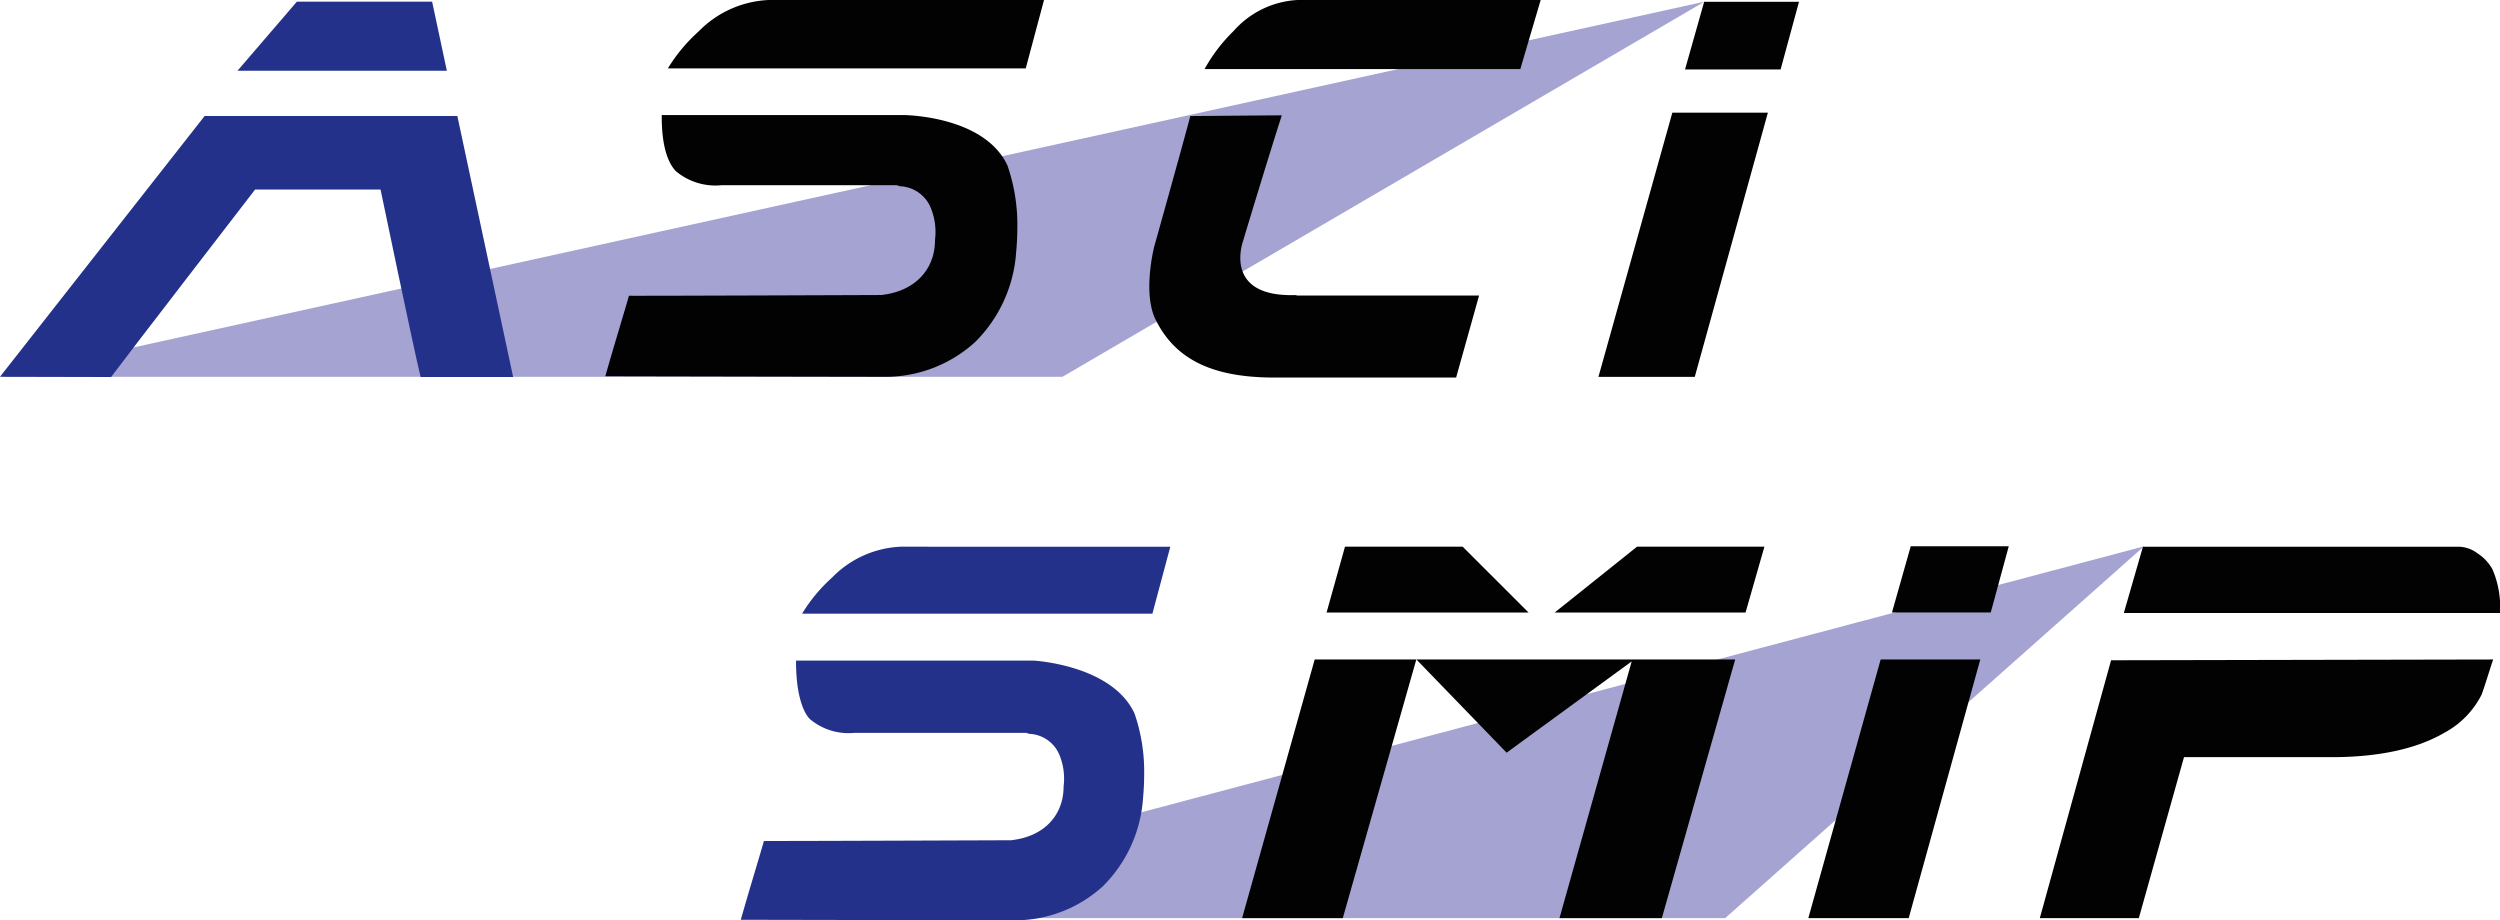
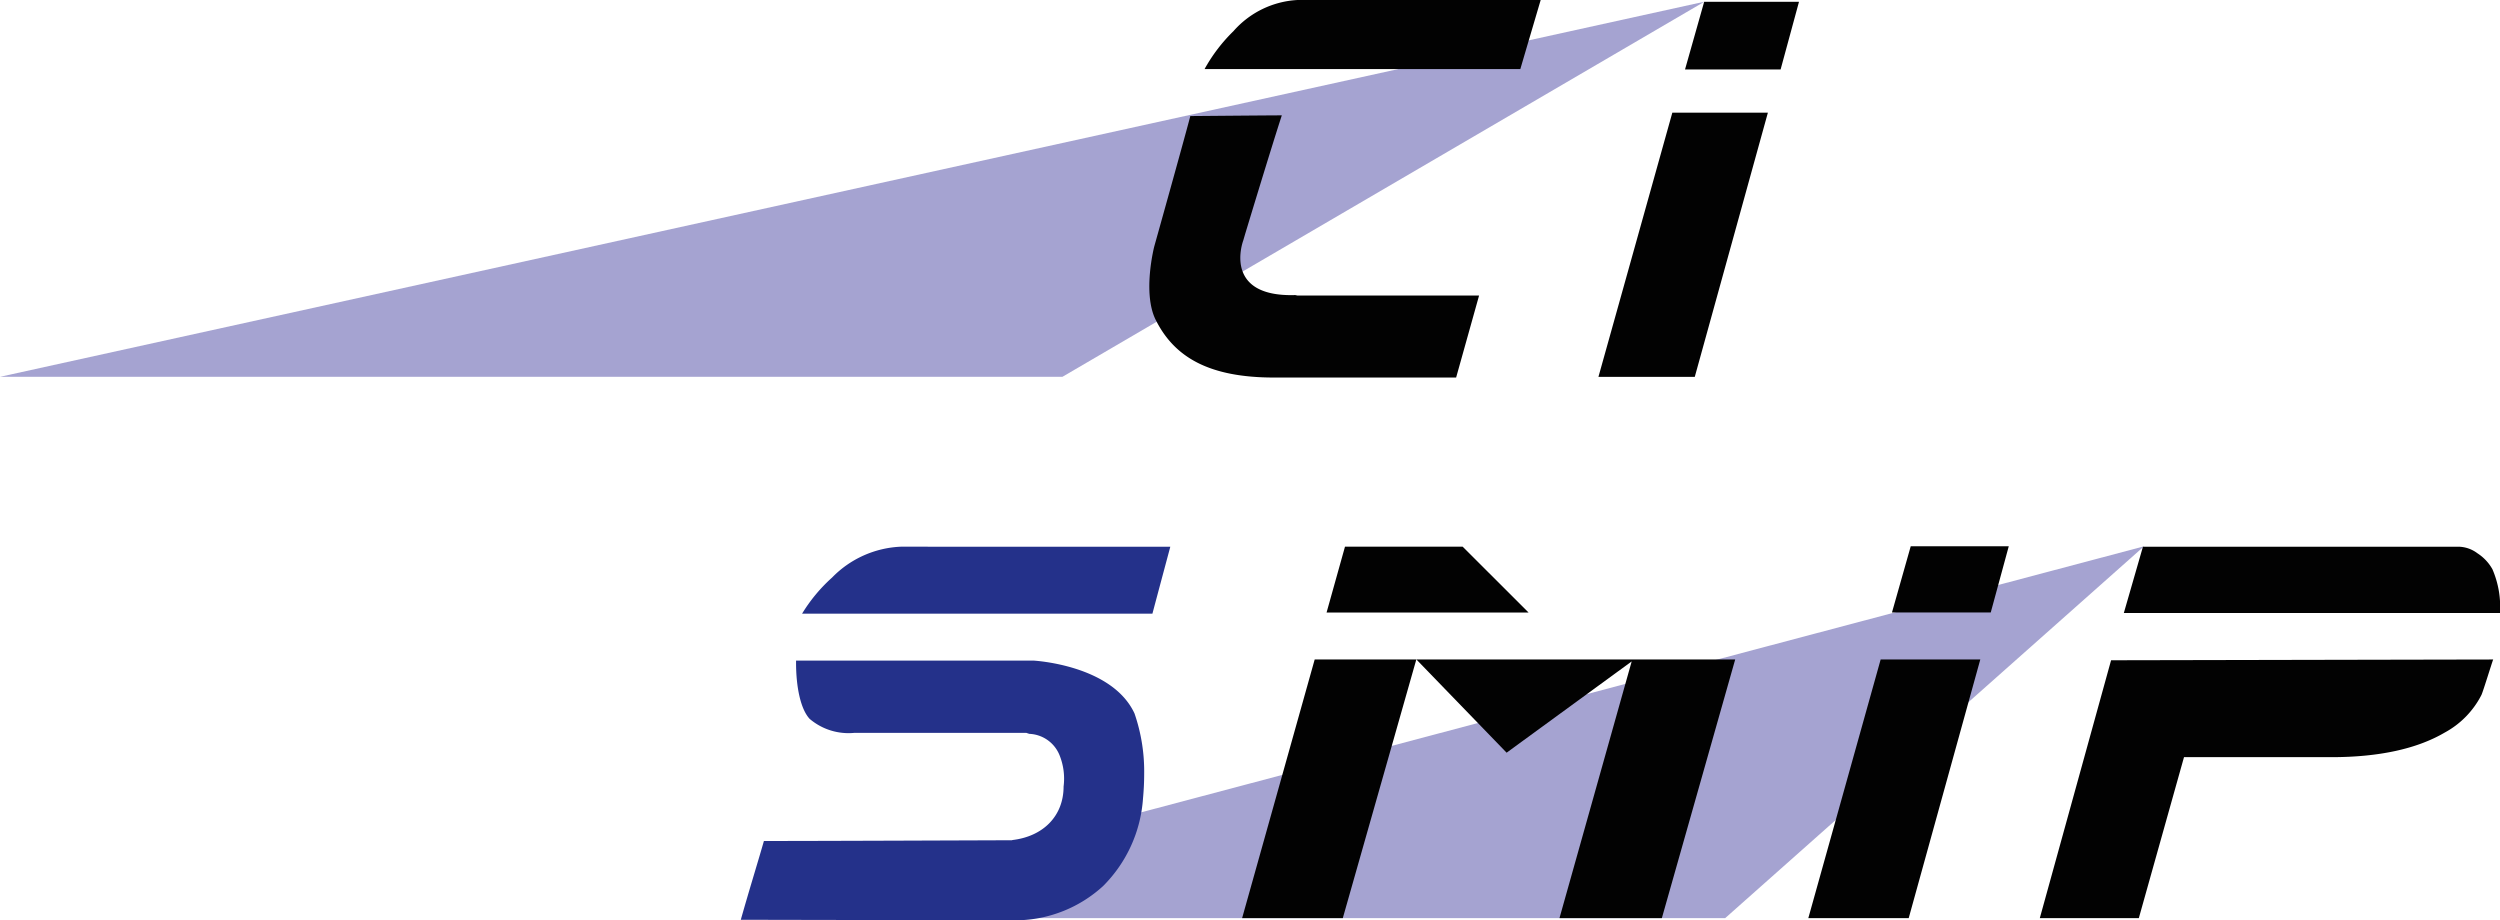
<svg xmlns="http://www.w3.org/2000/svg" width="200.601" height="73.85" viewBox="0 0 200.601 73.85">
  <g id="Groupe_3" data-name="Groupe 3" transform="translate(-297 -57.15)">
    <g id="Groupe_2" data-name="Groupe 2" transform="translate(297 57.15)">
      <path id="Tracé_1" data-name="Tracé 1" d="M10.691,30.257H95.934L147.448.157Z" transform="translate(-10.682 -0.023)" fill="#a5a3d1" />
-       <path id="Tracé_2" data-name="Tracé 2" d="M34.5.158,29.736,5.7h16.8c-.417-1.949-.883-4.139-1.183-5.545ZM27.1,9.33C26.251,10.406,13.93,26.11,10.68,30.254c3.885.006,7.753.018,8.914.02.913-1.235,11.555-15.043,11.555-15.043H41.216s2.687,12.93,3.216,15.044h7.423c-.684-3.2-4.015-18.784-4.477-20.944Z" transform="translate(-10.68 -0.023)" fill="#24318a" />
-       <path id="Tracé_3" data-name="Tracé 3" d="M80.581,0a8.36,8.36,0,0,0-5.627,2.528,13.168,13.168,0,0,0-2.461,2.958h28.714c.354-1.327.933-3.494,1.467-5.486ZM91.422,9.231H72c0,.058,0,.107,0,.172,0,2.043.387,3.536,1.116,4.316a4.925,4.925,0,0,0,3.677,1.143H90.865l.251.083a2.789,2.789,0,0,1,2.462,1.712,5.125,5.125,0,0,1,.348,2.606c0,2.4-1.655,4.106-4.252,4.4l.068.009s-18.135.072-20.376.06c-.406,1.445-1.264,4.217-1.894,6.459,3.729.01,22.24.044,22.693.044a10.69,10.69,0,0,0,6.992-2.8,11.219,11.219,0,0,0,3.281-7.211c.062-.654.095-1.327.095-2a14.565,14.565,0,0,0-.791-4.939c-1.861-4.02-8.32-4.052-8.32-4.052" transform="translate(-18.901)" fill="#020202" />
      <path id="Tracé_4" data-name="Tracé 4" d="M130.4,0a7.363,7.363,0,0,0-5.137,2.5,13.054,13.054,0,0,0-2.318,3.043h25.337c.381-1.3,1.036-3.513,1.634-5.545ZM119.025,25.667c1.511,3.03,4.33,4.627,9.493,4.627H143.13c.4-1.422,1.221-4.363,1.842-6.581h-14.58l-.17-.036c-5.9.181-4.173-4.38-4.173-4.38l.139-.476s2.009-6.651,2.955-9.566c-2.779.016-5.655.047-7.341.058-.515,1.971-2.843,10.28-2.9,10.487,0,0-.952,3.716.121,5.867" transform="translate(-26.29 0)" fill="#020202" />
      <path id="Tracé_39" data-name="Tracé 39" d="M160.648,31.77h7.73l5.867-21.2h-7.667Z" transform="translate(-32.389 -1.53)" fill="#020202" />
      <path id="Tracé_40" data-name="Tracé 40" d="M168.771,5.6h7.67L177.917.169h-7.608Z" transform="translate(-33.565 -0.024)" fill="#020202" />
    </g>
    <g id="Groupe_1" data-name="Groupe 1" transform="translate(356.442 100.983)">
      <path id="Tracé_41" data-name="Tracé 41" d="M.271,87.3H79.138l33.609-29.835Z" transform="translate(-0.152 -57.461)" fill="#a5a3d1" />
      <path id="Tracé_42" data-name="Tracé 42" d="M12.967,57.5a8.181,8.181,0,0,0-5.509,2.475,12.9,12.9,0,0,0-2.41,2.9H33.16c.346-1.3.913-3.42,1.436-5.371ZM23.58,66.642H4.566c0,.057,0,.1,0,.168,0,2,.379,3.743,1.093,4.507a4.819,4.819,0,0,0,3.6,1.12H23.035l.246.081a2.731,2.731,0,0,1,2.411,1.675,5.015,5.015,0,0,1,.341,2.552c0,2.349-1.62,4.02-4.163,4.3l.066.009s-17.754.07-19.949.059c-.4,1.414-1.238,4.128-1.855,6.323,3.651.01,21.774.042,22.217.042a10.47,10.47,0,0,0,6.846-2.741,10.985,10.985,0,0,0,3.212-7.061c.061-.641.092-1.3.092-1.955a14.269,14.269,0,0,0-.774-4.836c-1.822-3.935-8.145-4.248-8.145-4.248" transform="translate(-0.132 -57.466)" fill="#24318a" />
      <path id="Tracé_43" data-name="Tracé 43" d="M72.632,88.834h8.215l5.885-20.755H78.47Zm-25.465,0h8.079l5.9-20.755H52.991ZM61.15,68.079l7.24,7.481,10.251-7.481Z" transform="translate(-6.941 -58.997)" fill="#020202" />
-       <path id="Tracé_44" data-name="Tracé 44" d="M73.389,62.785H88.708L90.222,57.5H80Zm-18.3,0H71.3L66.01,57.5H56.567Z" transform="translate(-8.087 -57.466)" fill="#020202" />
+       <path id="Tracé_44" data-name="Tracé 44" d="M73.389,62.785H88.708H80Zm-18.3,0H71.3L66.01,57.5H56.567Z" transform="translate(-8.087 -57.466)" fill="#020202" />
      <path id="Tracé_45" data-name="Tracé 45" d="M100.288,88.834h8.055l5.745-20.755h-7.995Z" transform="translate(-14.63 -58.997)" fill="#020202" />
      <path id="Tracé_46" data-name="Tracé 46" d="M108.136,62.774h7.926l1.446-5.314h-7.866Z" transform="translate(-15.766 -57.46)" fill="#020202" />
      <path id="Tracé_47" data-name="Tracé 47" d="M129.891,62.819l30.183,0a7.644,7.644,0,0,0-.605-3.506,3.609,3.609,0,0,0-1.207-1.285,2.586,2.586,0,0,0-1.454-.525H131.424Z" transform="translate(-18.916 -57.466)" fill="#020202" />
      <path id="Tracé_48" data-name="Tracé 48" d="M122.007,88.835h7.945l3.625-12.915H145.4c3.806,0,6.863-.664,9.09-1.97a7.089,7.089,0,0,0,2.954-3.022c.132-.276.84-2.59.942-2.845l-30.66.062Z" transform="translate(-17.774 -58.998)" fill="#020202" />
    </g>
  </g>
</svg>